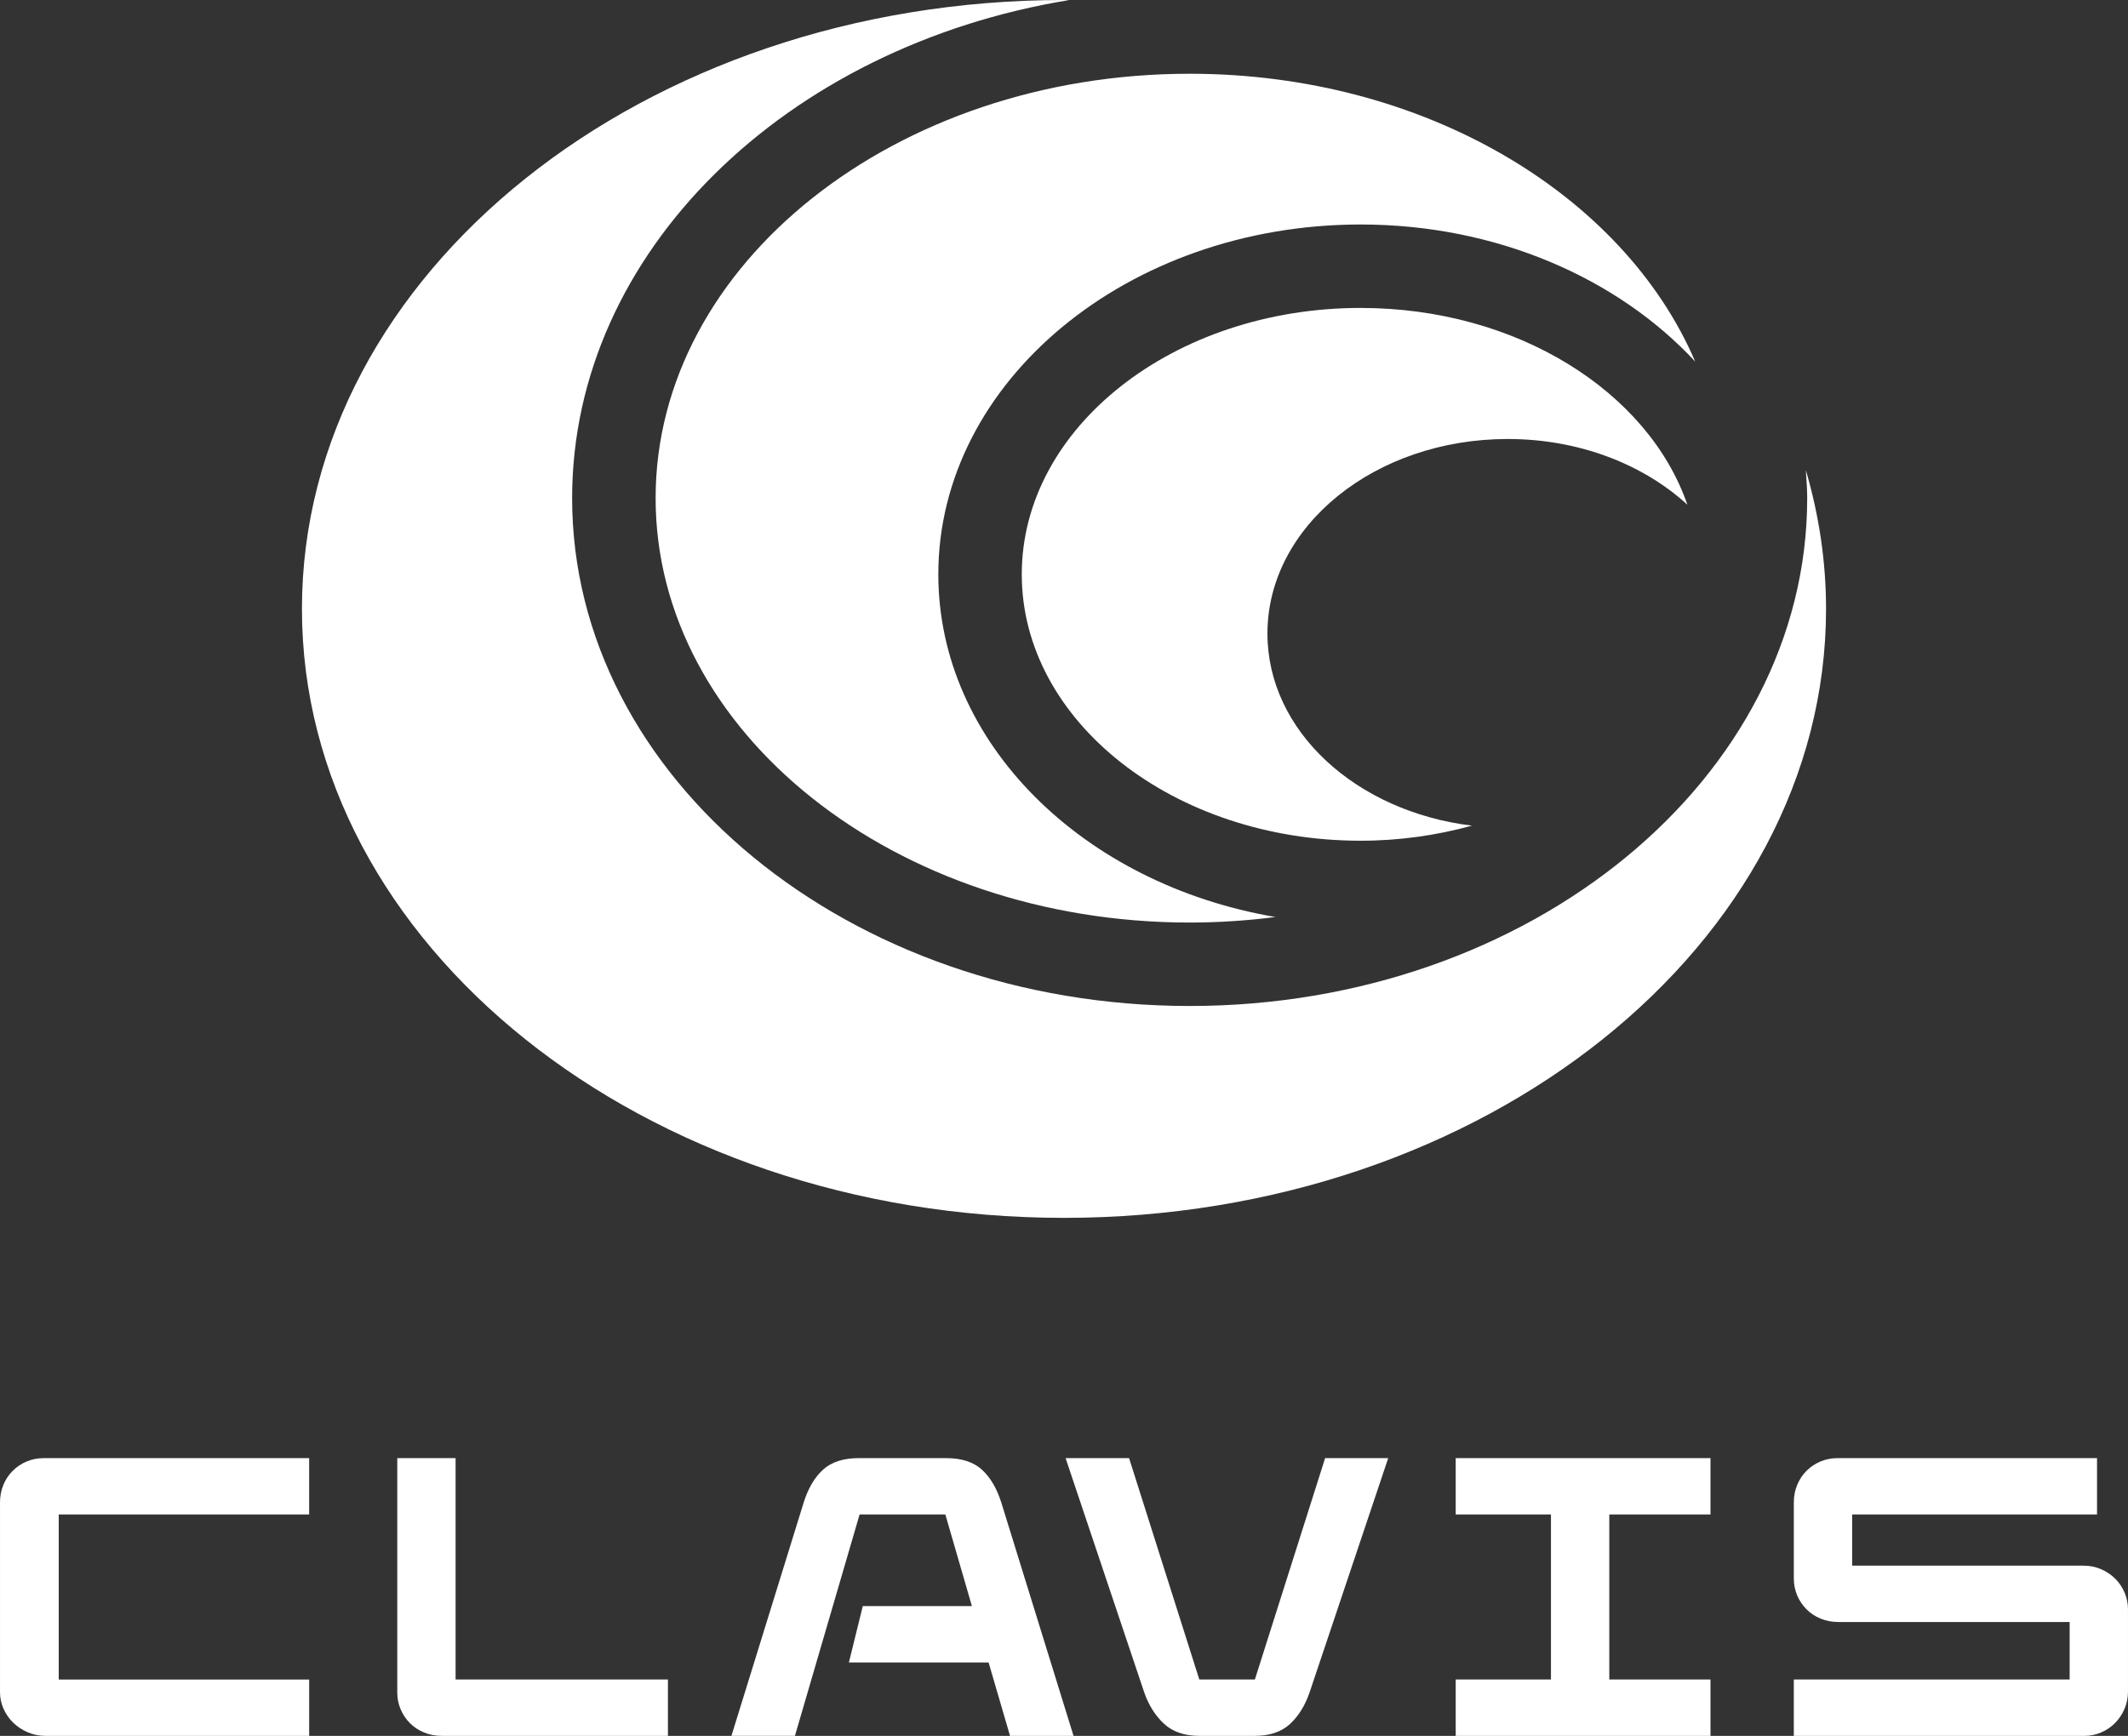
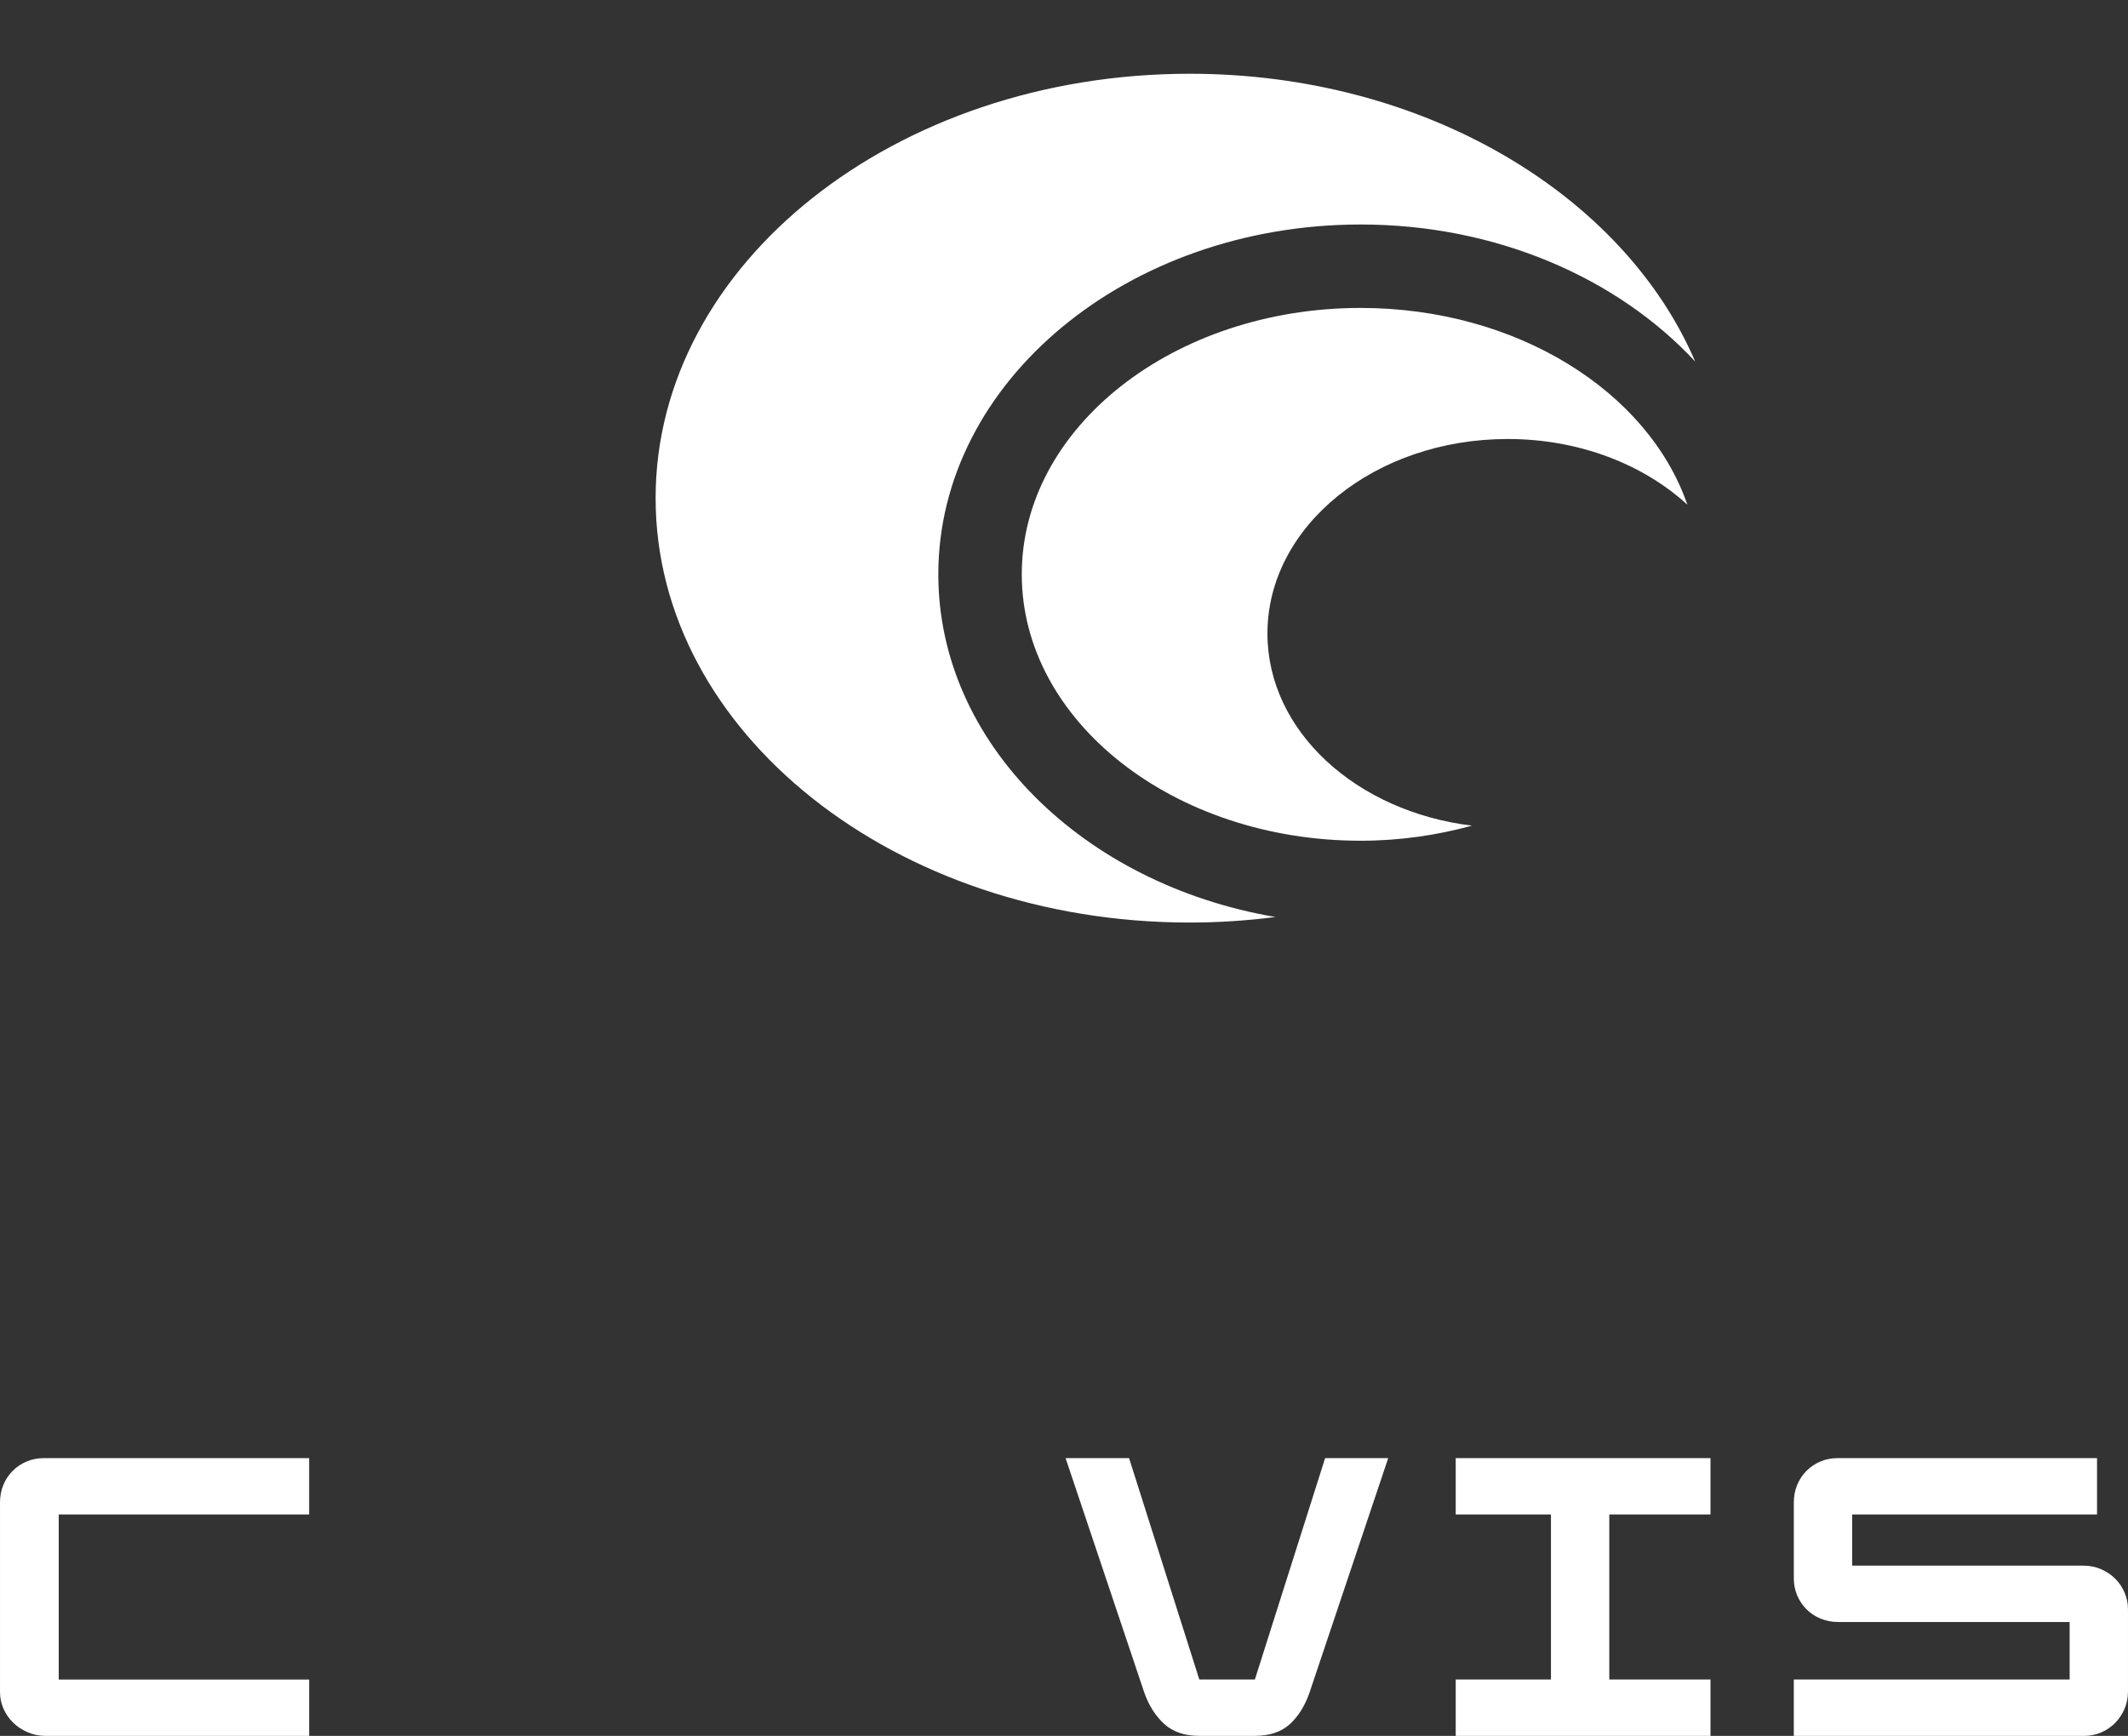
<svg xmlns="http://www.w3.org/2000/svg" id="_レイヤー_2" data-name="レイヤー 2" width="149.306" height="121.824" viewBox="0 0 149.306 121.824">
  <rect x="0" y="0" width="149.306" height="121.824" fill="#333333" stroke="none" />
  <defs>
    <style>
      .cls-1 {
        fill: #fff;
      }
    </style>
  </defs>
  <g id="loading">
    <g>
      <g>
        <path class="cls-1" d="m0,105.452c0-.446.078-.859.236-1.24.157-.38.376-.71.655-.988.278-.279.603-.497.974-.654.371-.158.77-.237,1.198-.237h18.628v3.954H4.121v11.584h17.571v3.954H3.202c-.446,0-.864-.084-1.253-.251-.39-.167-.728-.389-1.016-.668s-.515-.603-.682-.975c-.167-.372-.25-.761-.25-1.17v-13.31Z" />
-         <path class="cls-1" d="m27.873,102.332h4.093v15.538h14.898v3.954h-15.872c-.445,0-.859-.079-1.239-.236-.381-.158-.711-.376-.989-.655-.279-.279-.497-.603-.655-.975-.158-.371-.236-.77-.236-1.197v-16.429Z" />
-         <path class="cls-1" d="m66.383,102.332c1.077,0,1.912.269,2.506.807.594.539,1.048,1.309,1.365,2.312l5.068,16.373h-4.456l-1.504-5.152h-9.801l.974-3.954h7.657l-1.865-6.433h-6.015l-4.538,15.538h-4.455l5.068-16.373c.315-1.003.77-1.773,1.364-2.312.594-.538,1.43-.807,2.507-.807h6.126Z" />
        <path class="cls-1" d="m74.764,102.332h4.455l4.928,15.538h3.898l4.929-15.538h4.427l-5.513,16.429c-.316.929-.775,1.671-1.378,2.228-.603.556-1.425.835-2.465.835h-3.898c-1.04,0-1.866-.282-2.478-.85-.612-.566-1.077-1.303-1.392-2.214l-5.513-16.429Z" />
        <path class="cls-1" d="m102.136,117.87h6.683v-11.584h-6.683v-3.954h17.876v3.954h-7.1v11.584h7.1v3.954h-17.876v-3.954Z" />
        <path class="cls-1" d="m125.86,117.87h19.352v-4.037h-16.234c-.445,0-.859-.079-1.239-.237-.381-.157-.71-.375-.989-.654-.279-.279-.497-.603-.655-.975-.157-.371-.236-.77-.236-1.197v-5.318c0-.446.079-.859.236-1.24.158-.38.376-.71.655-.988.279-.279.603-.497.975-.654.371-.158.77-.237,1.197-.237h18.211v3.954h-17.181v3.592h16.234c.446,0,.859.084,1.239.251.38.167.71.389.989.668.278.279.496.603.654.975.157.371.237.761.237,1.17v5.764c0,.445-.084.859-.251,1.239-.167.381-.39.71-.669.989-.279.279-.603.496-.975.655-.371.157-.761.236-1.169.236h-20.383v-3.954Z" />
      </g>
      <g>
-         <path class="cls-1" d="m75.006.007c-.118,0-.235-.007-.353-.007C45.17,0,21.185,19.17,21.185,42.735s23.985,42.735,53.467,42.735,53.468-19.171,53.468-42.735c0-3.353-.501-6.612-1.419-9.745.044.655.097,1.307.097,1.971,0,19.652-19.437,35.64-43.328,35.64s-43.328-15.988-43.328-35.64C40.143,17.692,55.154,3.255,75.006.007Z" />
        <path class="cls-1" d="m95.467,15.755c9.558,0,18.053,3.782,23.473,9.62-5.033-11.734-19.026-20.199-35.469-20.199-20.662,0-37.471,13.361-37.471,29.785s16.809,29.784,37.471,29.784c2.048,0,4.056-.136,6.016-.389-13.482-2.298-23.652-12.207-23.652-24.049,0-13.539,13.293-24.552,29.633-24.552Z" />
        <path class="cls-1" d="m105.787,30.809c5.025,0,9.522,1.787,12.605,4.613-2.742-7.943-11.967-13.811-22.925-13.811-13.11,0-23.777,8.387-23.777,18.696s10.666,18.696,23.777,18.696c2.739,0,5.361-.385,7.812-1.058-8.119-.983-14.352-6.637-14.352-13.484,0-7.54,7.548-13.652,16.859-13.652Z" />
      </g>
    </g>
  </g>
</svg>